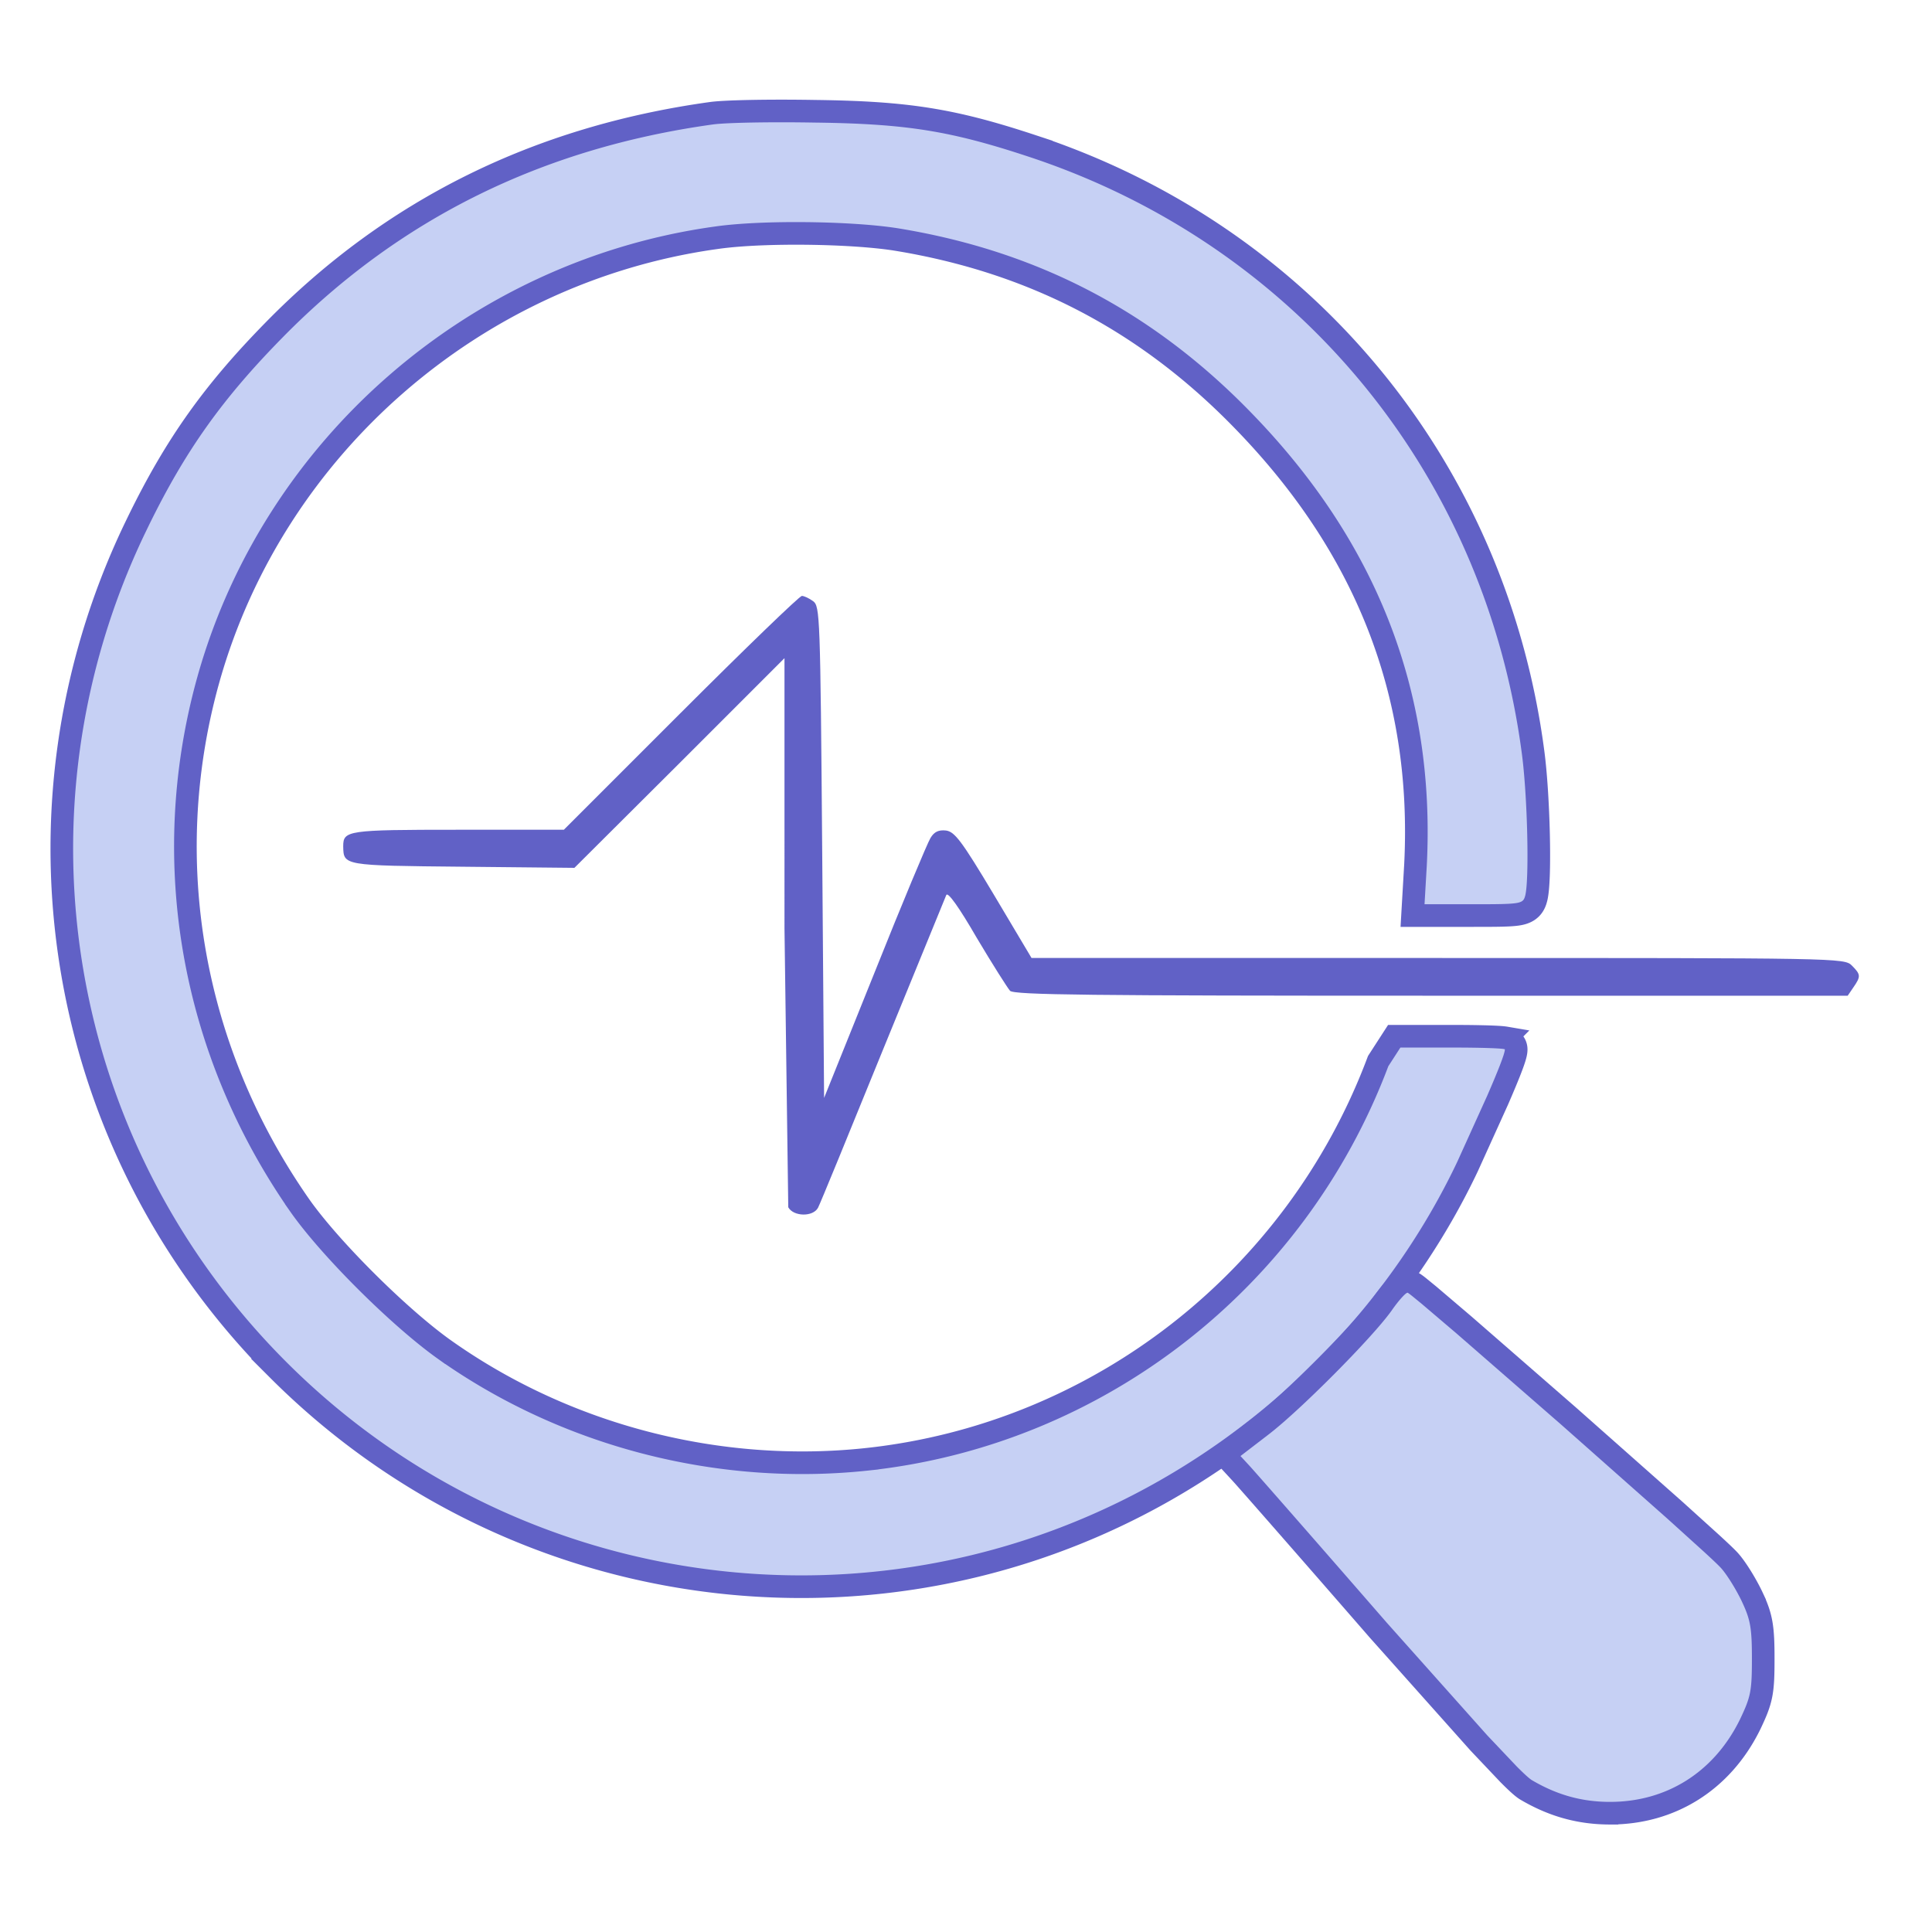
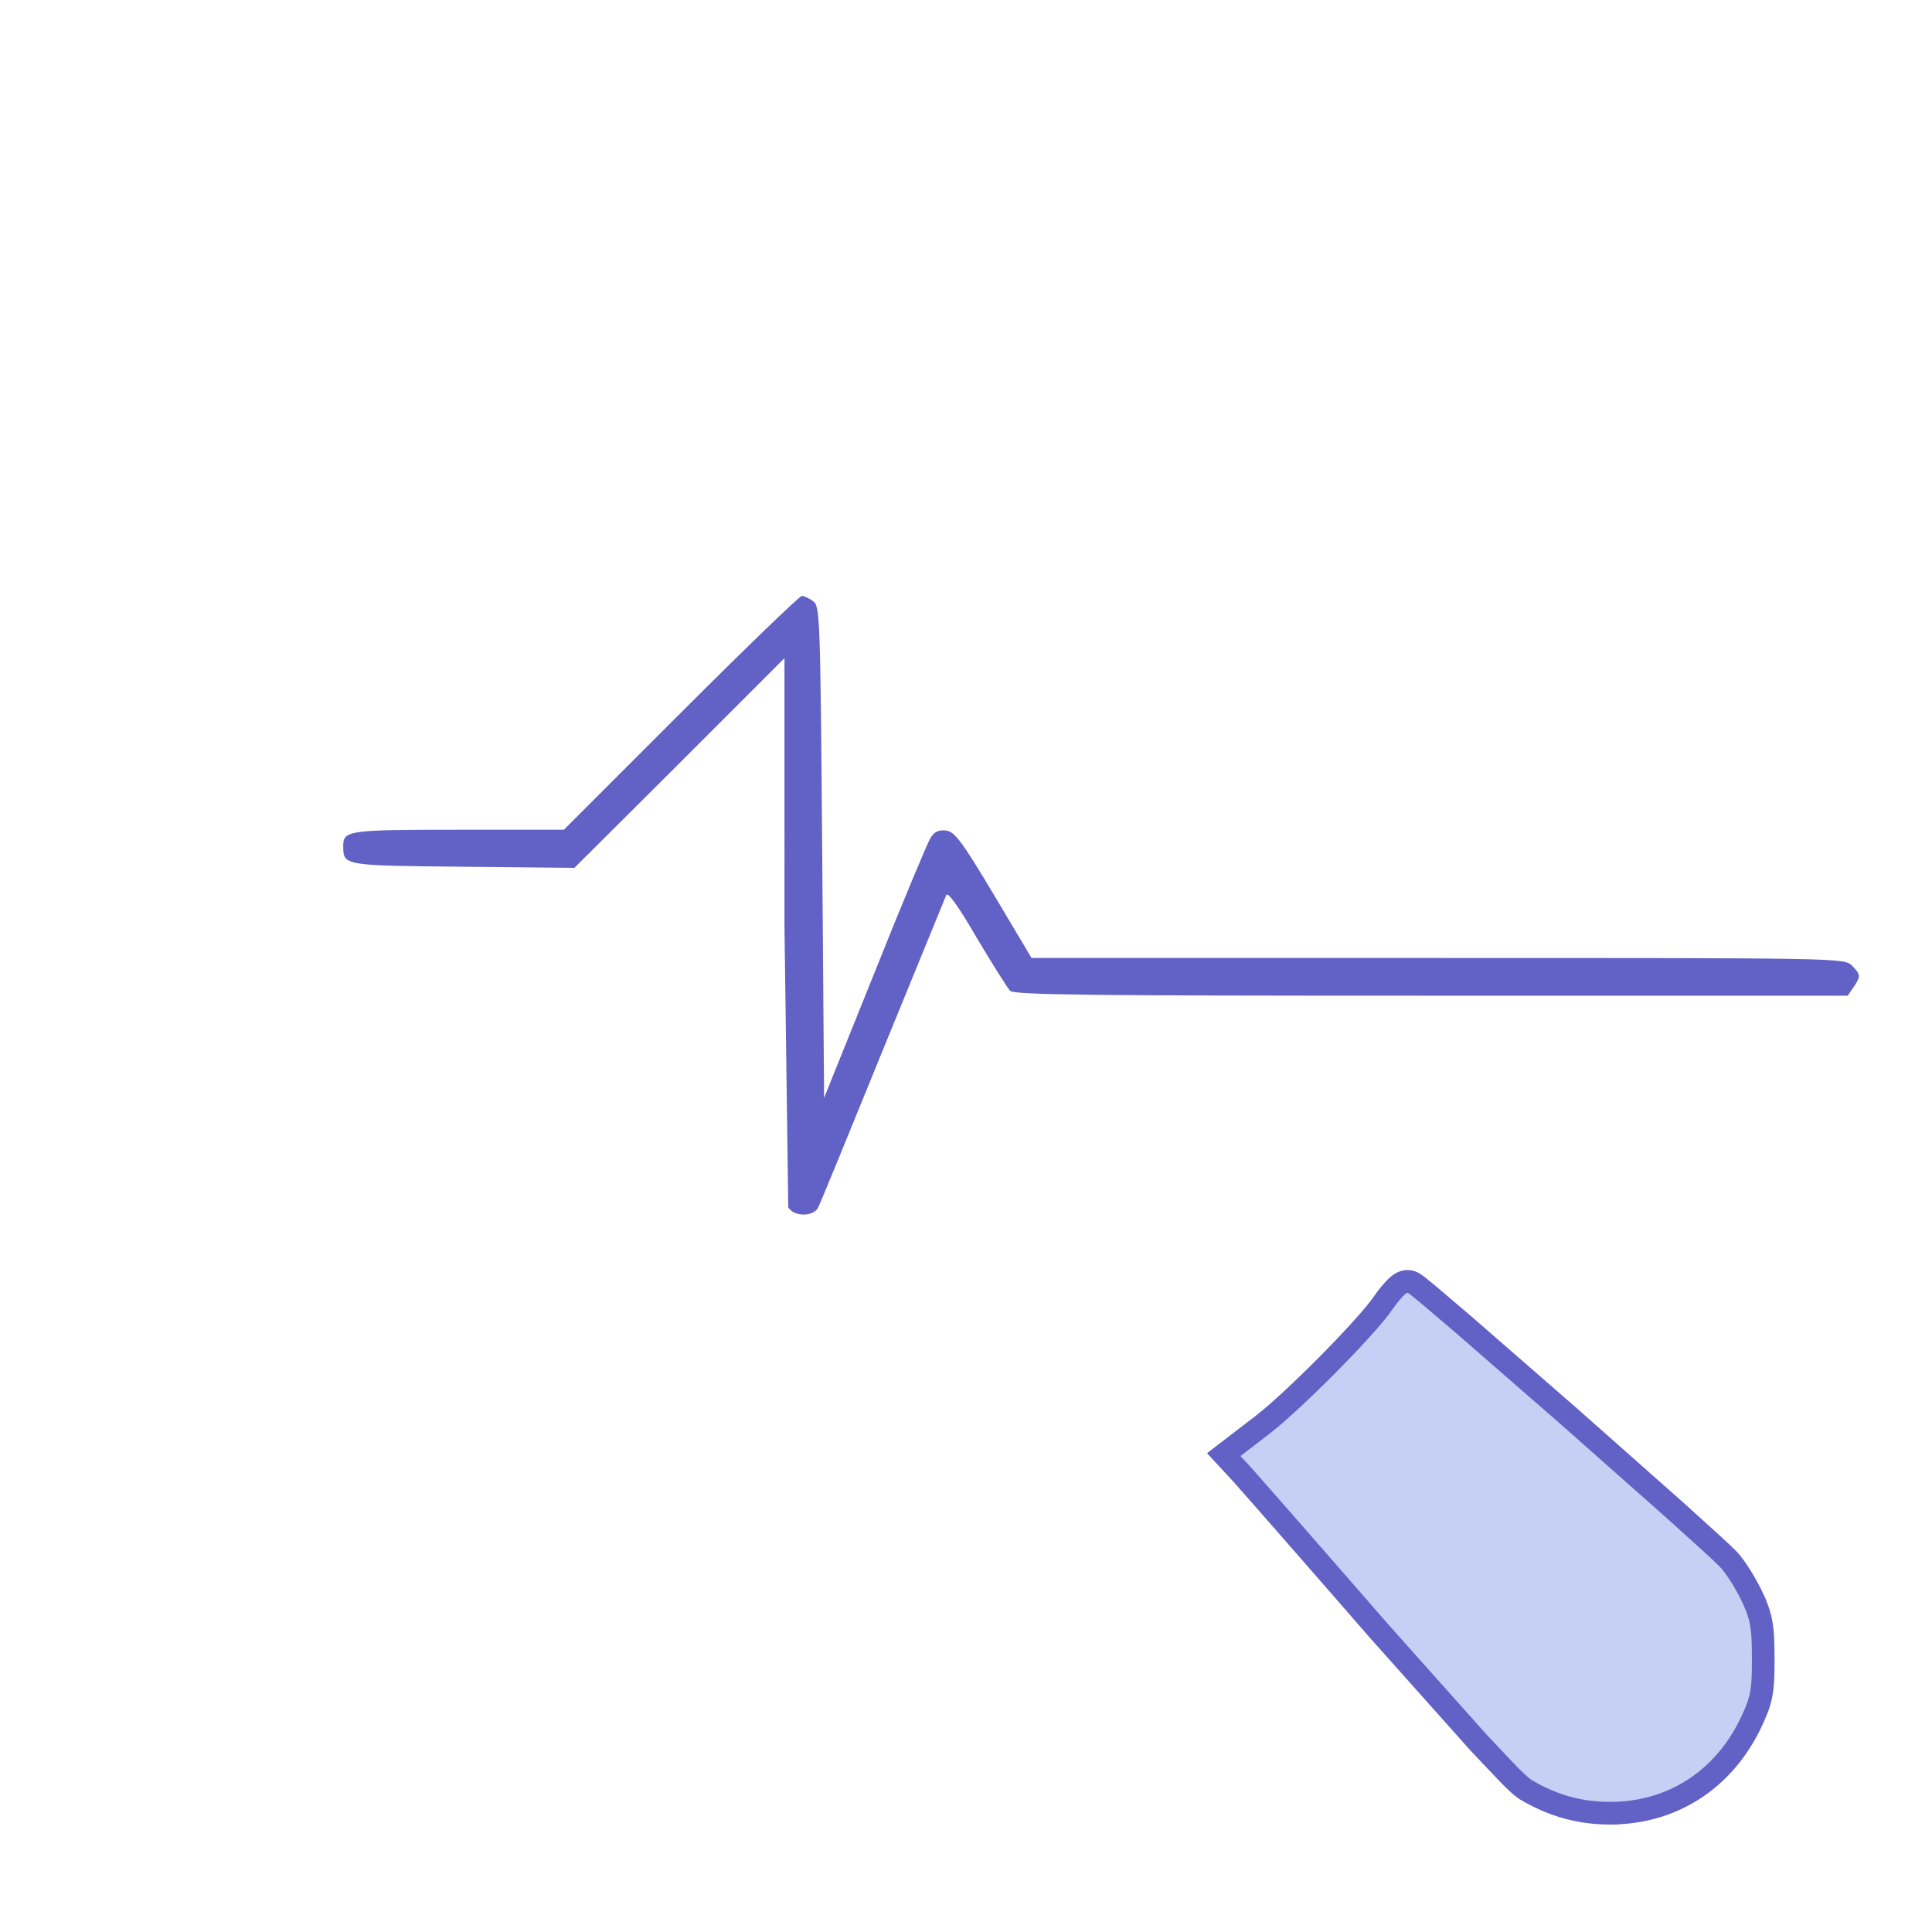
<svg xmlns="http://www.w3.org/2000/svg" width="683" height="683" fill="none">
-   <path d="M98.372 484.296c87.873 87.872 225.31 101.827 328.636 33.307 39.039-25.849 70.748-61.803 90.857-103.244l.949-1.977.01-.022 10.594-23.38c1.749-4.017 3.336-7.787 4.492-10.766.576-1.485 1.065-2.82 1.414-3.915a21.68 21.68 0 0 0 .444-1.565c.099-.42.232-1.063.232-1.734 0-1.869-1.204-2.916-1.589-3.211-.466-.357-.907-.533-1.087-.601-.404-.154-.78-.229-.97-.264a15.96 15.96 0 0 0-1.457-.182c-1.037-.09-2.47-.163-4.157-.222-3.396-.119-8.045-.186-13.139-.186H492.89l-1.182 1.828-4.267 6.6-.233.36-.15.4c-29.073 77.133-99.133 131.597-180.553 140.368v.001c-52.502 5.629-106.591-8.389-149.522-38.885l-.001.001c-15.92-11.355-40.38-35.694-51.036-50.895l.001-.001c-38.132-54.643-49.903-121.42-32.623-184.654l.543-1.943C97.038 158.018 167.532 96.5 251.861 84.246l2.01-.282.006-.001c16.137-2.212 46.814-1.819 62.708.656 48.603 7.865 89.008 28.92 123.468 64.69l.005.004c41.964 43.407 63.486 94.818 60.347 156.417v.001l-.798 13.704-.247 4.232h21.574c8.252 0 13.078-.018 15.854-.49 1.449-.247 3.115-.724 4.423-2.025.957-.952 1.417-2.071 1.663-2.851l.186-.649.015-.06c.495-1.934.726-5.3.836-9.036.115-3.9.106-8.67-.012-13.7-.234-10.03-.906-21.312-1.934-28.987-13.27-100.847-80.986-182.651-177.245-214.333l.001-.001c-27.887-9.205-43.896-11.795-76.651-12.2-14.986-.265-31.451-.015-36.62.703h-.001c-61.236 8.516-112.592 33.836-154.571 76.628v.001c-21.48 21.873-34.779 40.54-48.006 67.625l-1.28 2.648c-47.93 100.193-27.755 218.82 50.78 297.356z" fill="#c6d0f4" stroke="#6161c6" stroke-width="8" />
  <path d="M240.667 252l-41.333 41.333h-37.467c-39.2 0-40.533.267-40.533 5.867.133 6.8-.133 6.8 42.133 7.2l39.6.4 37.2-37.067 37.067-37.067V328.4l1.333 98.4c1.867 3.333 8.8 3.466 10.534.133.666-1.2 10.933-26.267 22.8-55.467l22.533-55.066c.533-1.2 4.4 4.133 10.8 15.2 5.467 9.2 10.8 17.6 11.733 18.666 1.467 1.467 28.134 1.734 148.934 1.734h147.2l2-2.934c2.666-3.866 2.666-4.533-.534-7.733-2.666-2.667-4.4-2.667-146.4-2.667h-143.6l-13.333-22.4c-11.467-19.2-13.867-22.266-16.933-22.666-2.534-.267-4.134.4-5.467 2.666-1.067 1.734-10 23.067-19.733 47.467l-17.867 44.4-.667-86.8c-.666-84-.8-86.933-3.2-88.8-1.466-1.067-3.2-1.867-4-1.867s-20 18.534-42.8 41.334z" fill="#6161c6" />
  <path d="M569.2 641c21.375 0 39.315-11.227 49.136-30.654l.462-.932.008-.016.007-.016c1.881-3.964 3.11-6.82 3.78-10.269.651-3.352.74-7.097.74-12.78 0-5.399-.127-9.144-.692-12.387-.586-3.357-1.613-6.018-3.151-9.303l.001-.001c-1.931-4.139-5.398-9.892-7.88-12.728-.786-.948-3.188-3.219-6.372-6.148l-13.057-11.814-37.576-33.274-37.026-32.249-12.377-10.536-3.667-2.999c-.444-.35-.846-.658-1.174-.891a8.4 8.4 0 0 0-.572-.377c-.102-.06-.281-.163-.505-.263-.065-.029-.758-.363-1.685-.363-1.244 0-2.159.556-2.404.704-.4.242-.751.521-1.021.753-.554.476-1.137 1.075-1.702 1.705-1.141 1.271-2.467 2.961-3.738 4.793-3.182 4.493-11.123 13.176-19.839 21.941-8.685 8.736-17.752 17.165-23.047 21.184l-.009.007-.008.006-9.733 7.467-3.477 2.667 2.972 3.219 3.2 3.467.008.009c1.675 1.804 23.478 26.663 48.446 55.37l.01.011 35.566 39.874 10.468 11.047c2.542 2.558 4.641 4.526 6.012 5.408l.063.04.065.038c9.382 5.544 18.88 8.29 29.768 8.29z" fill="#c6d0f4" stroke="#6161c6" stroke-width="8" />
</svg>